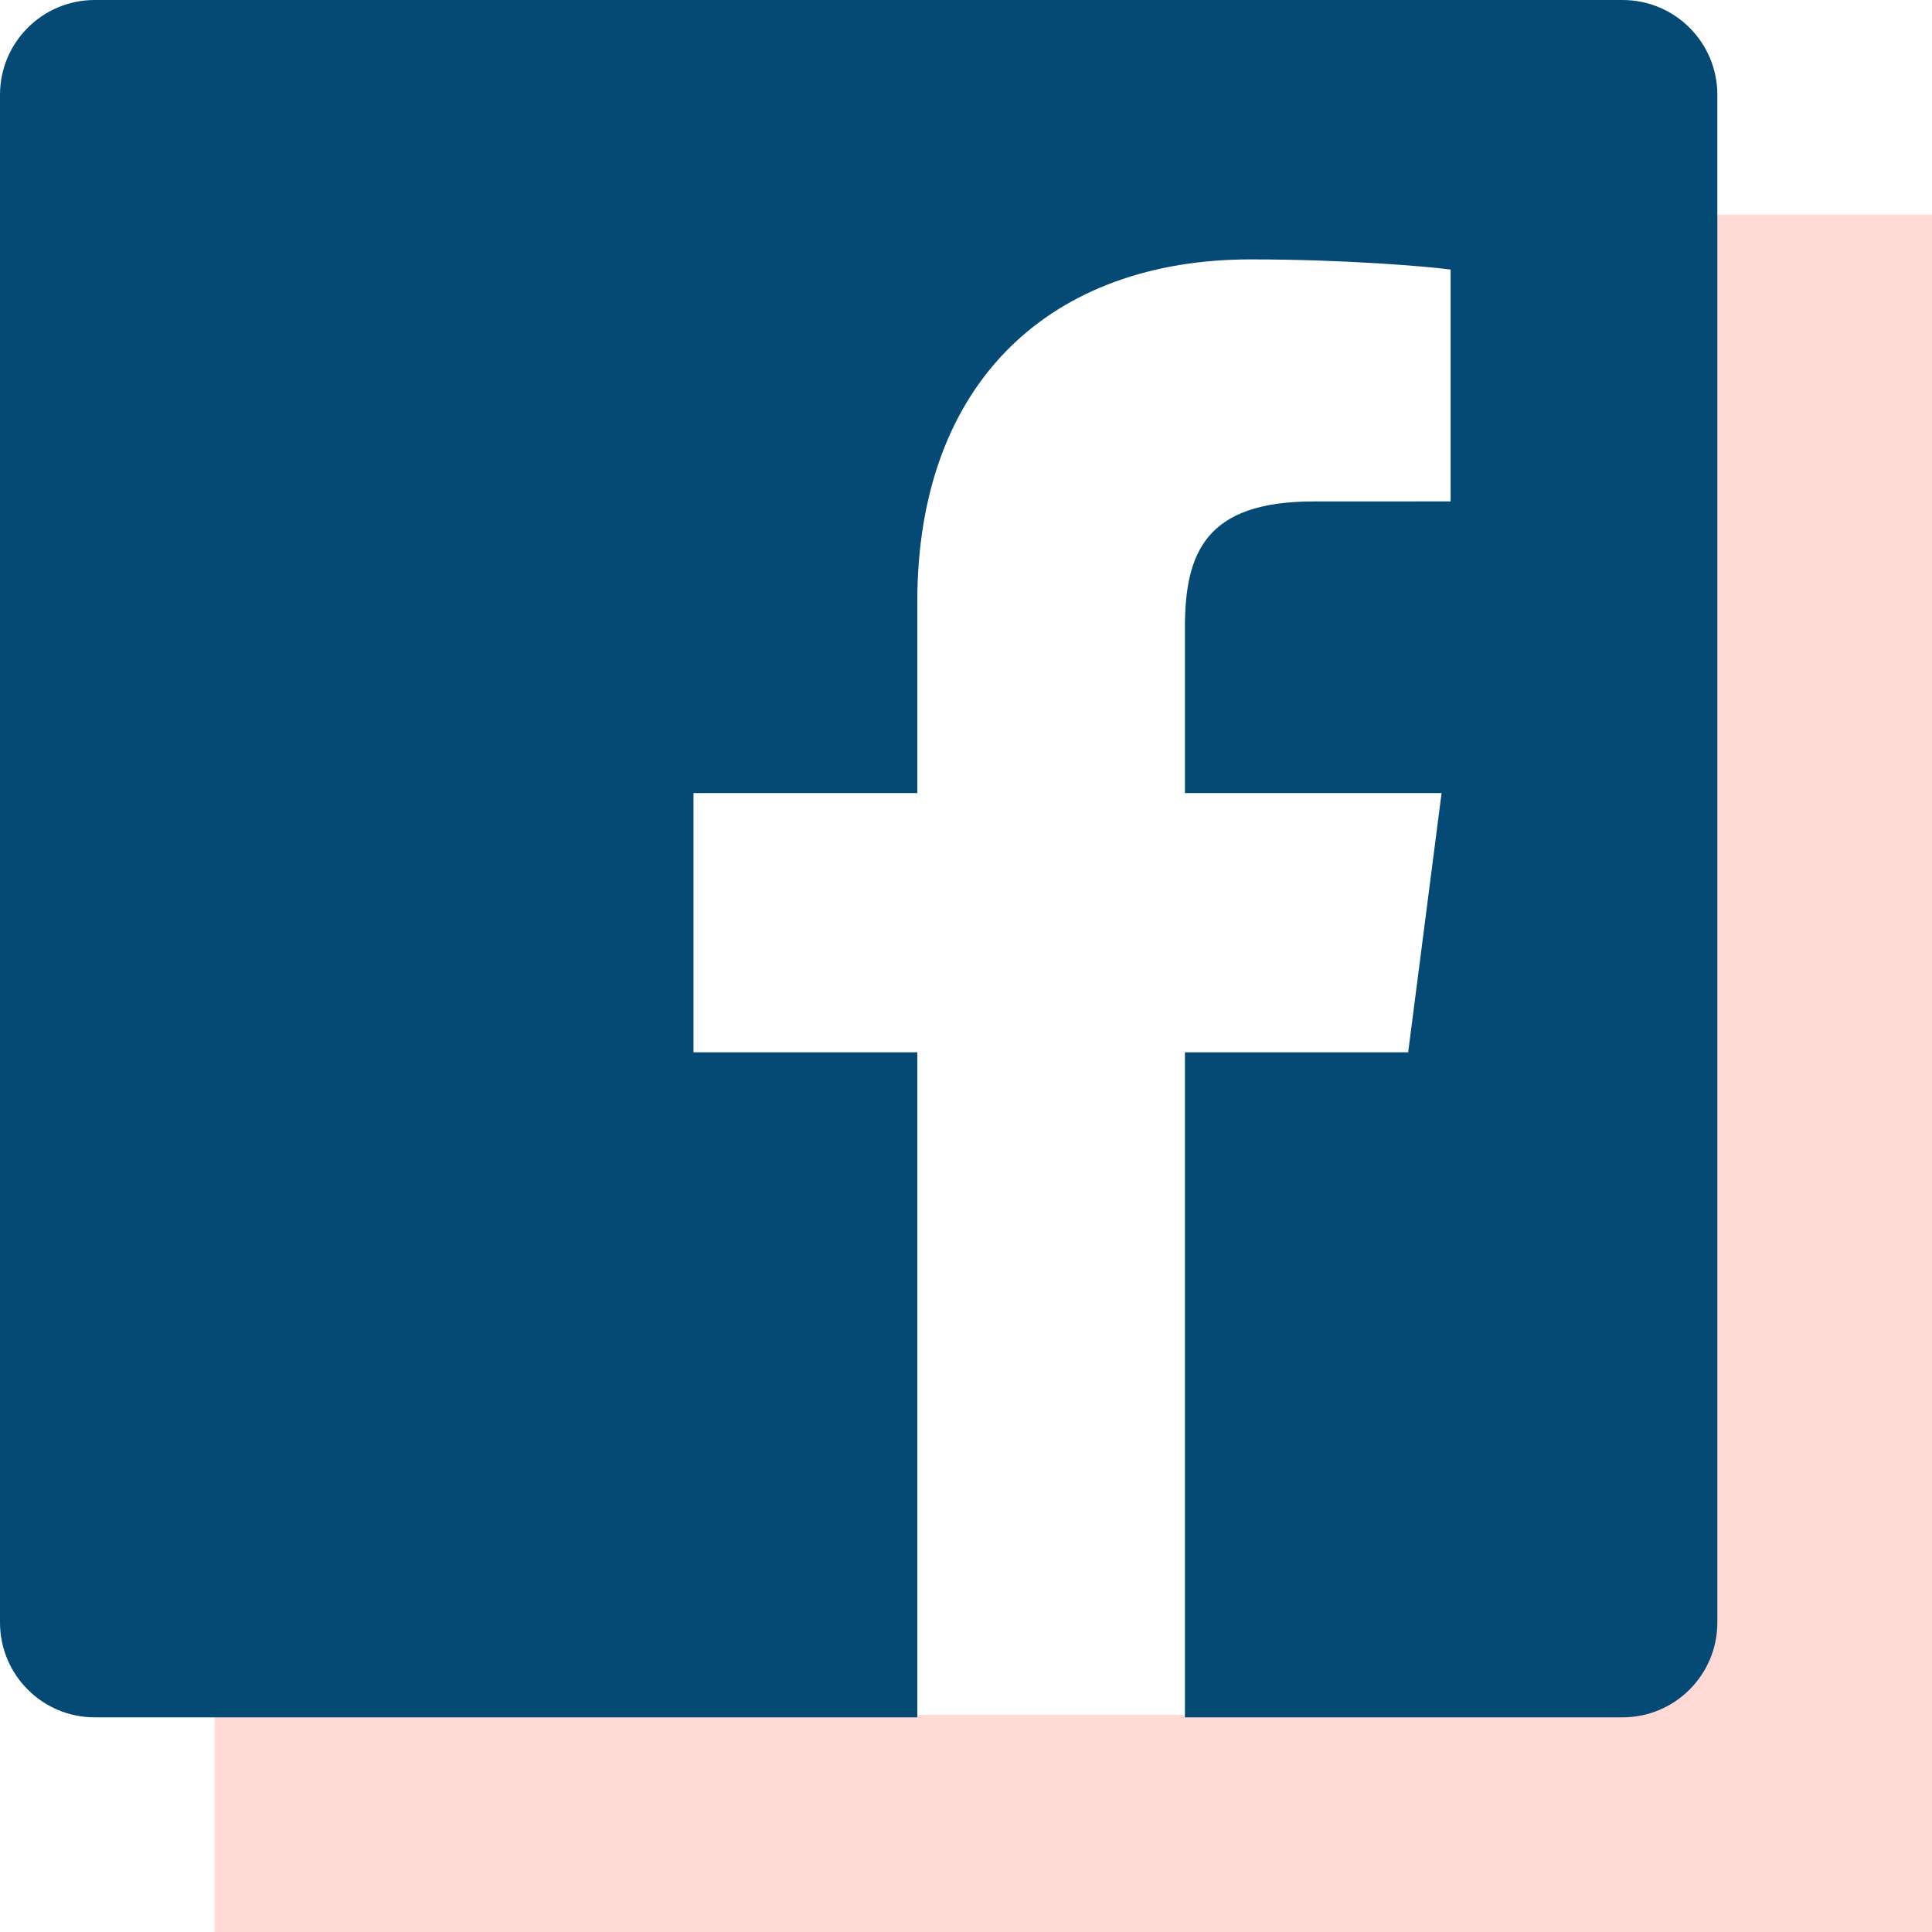
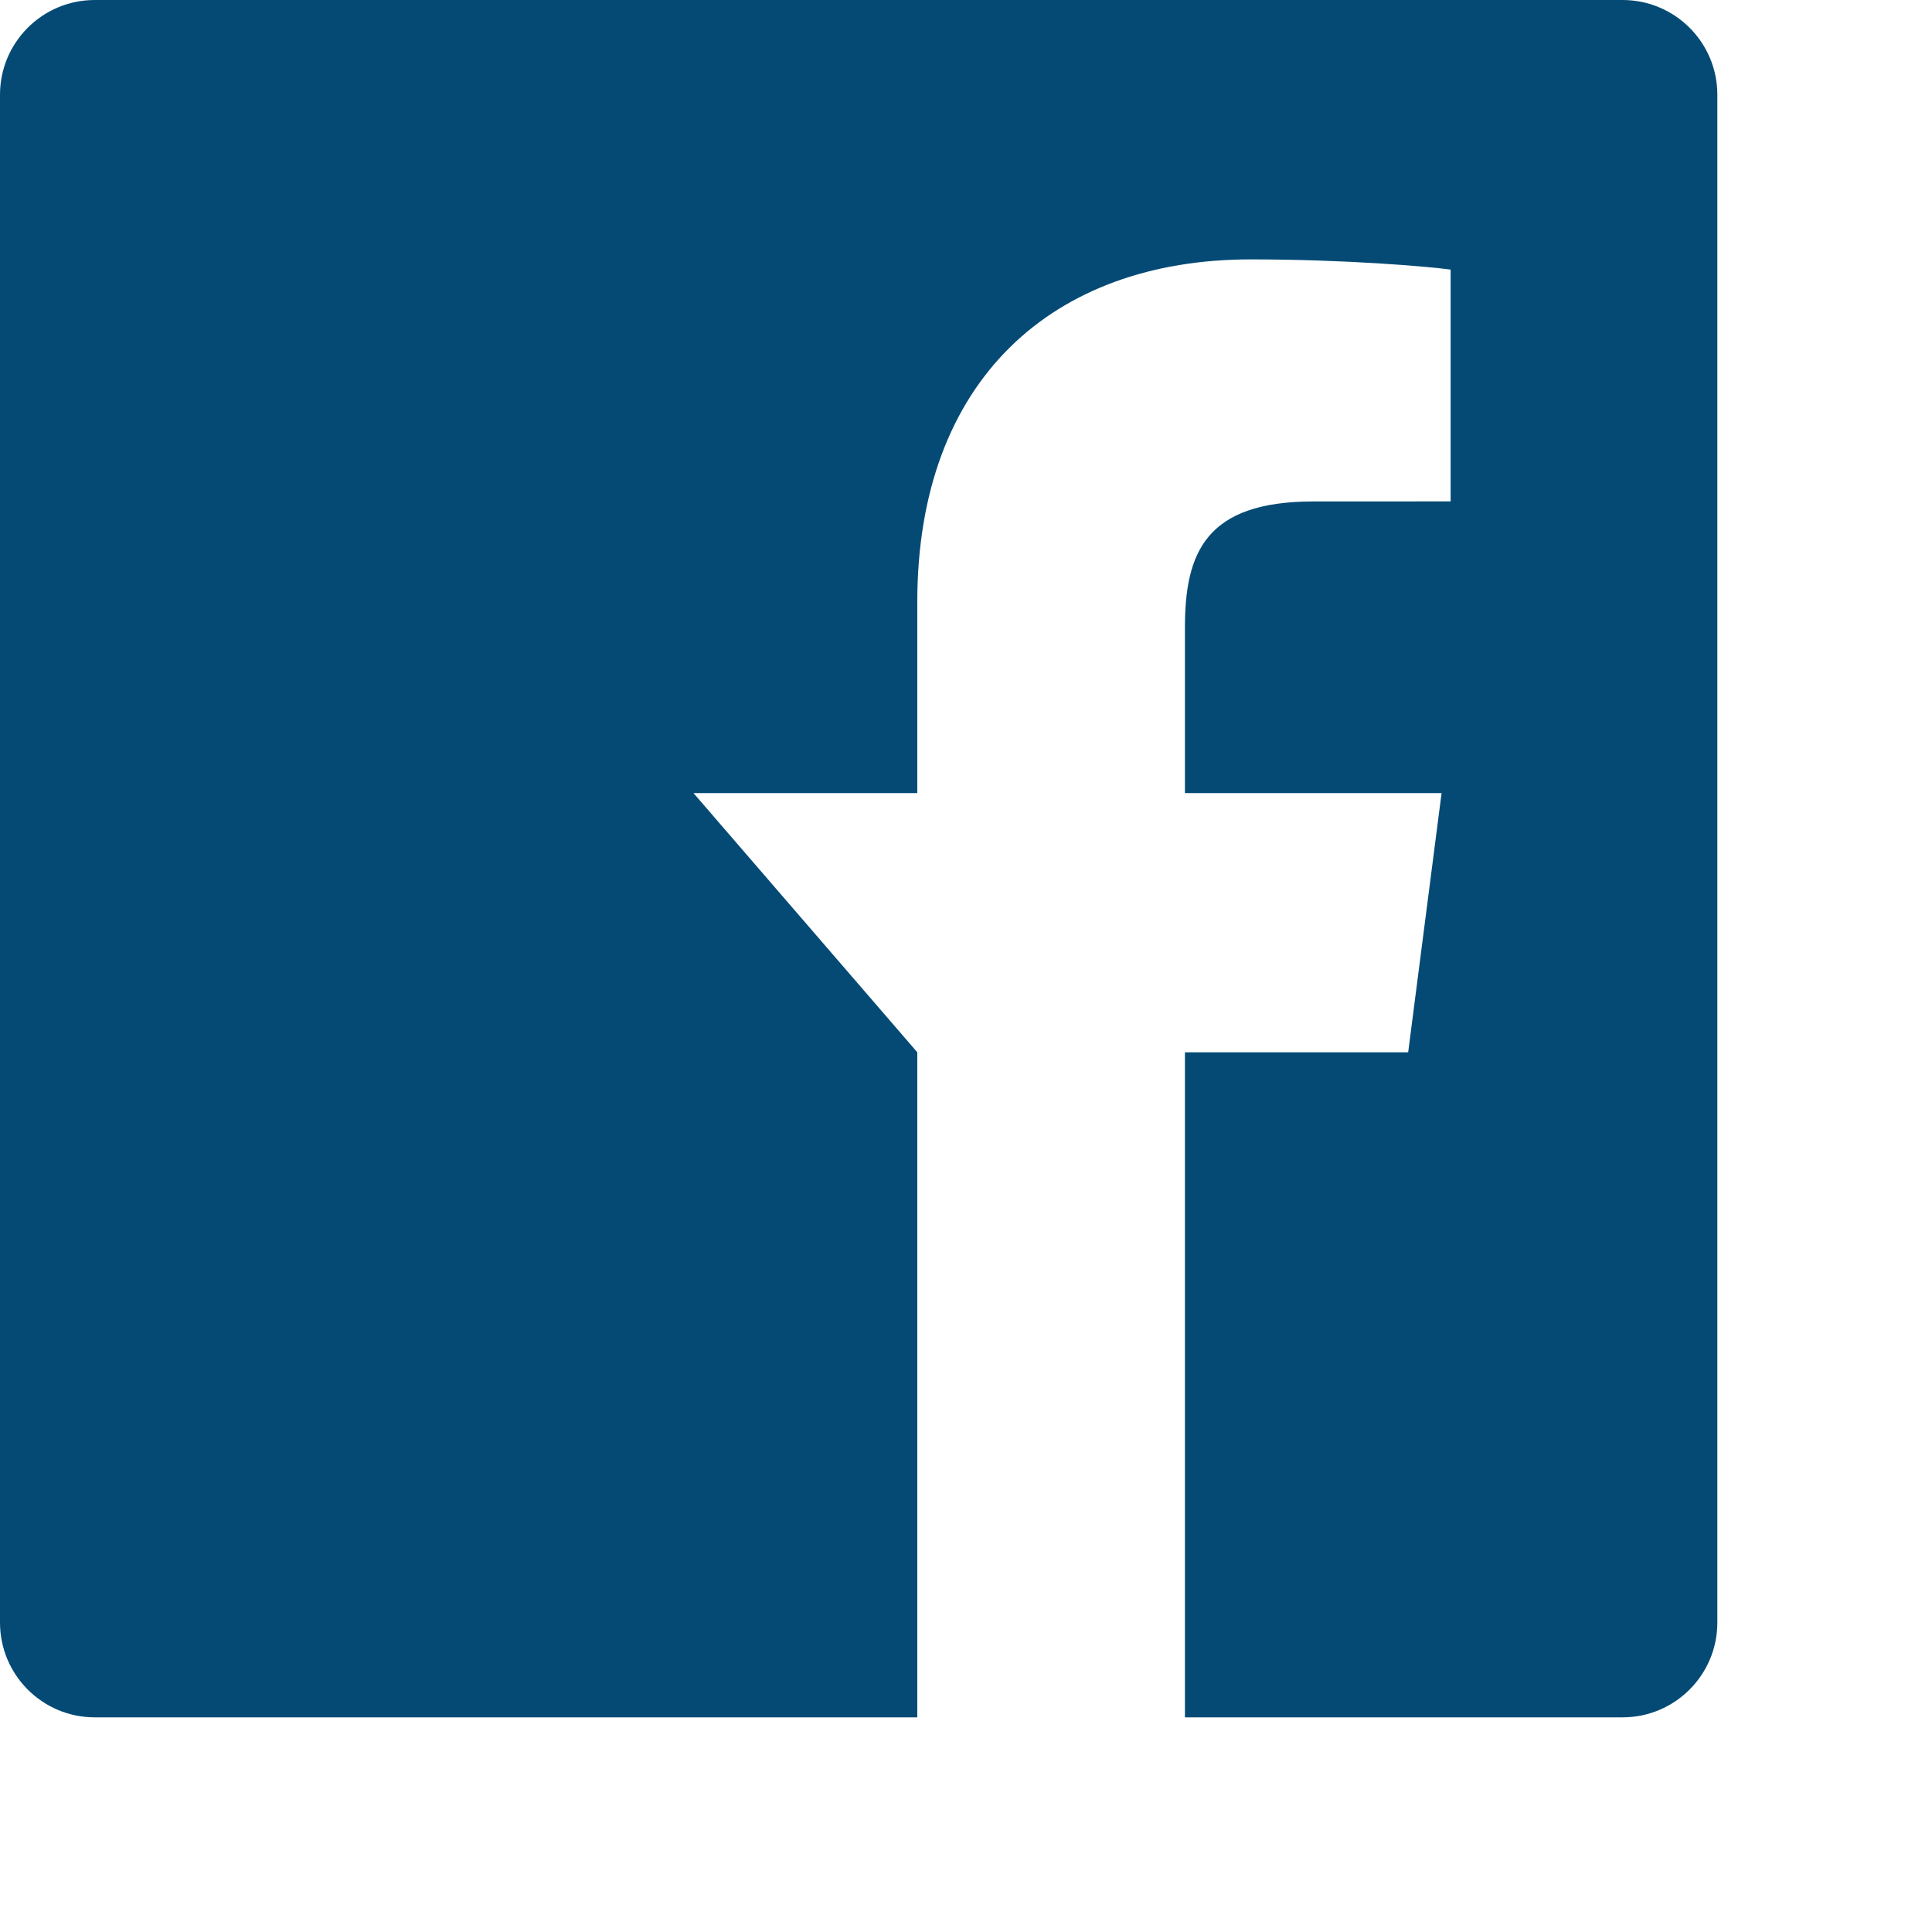
<svg xmlns="http://www.w3.org/2000/svg" width="38px" height="38px" viewBox="0 0 38 38" version="1.1">
  <title>Facebook@1x</title>
  <desc>Created with Sketch.</desc>
  <g id="Symbols" stroke="none" stroke-width="1" fill="none" fill-rule="evenodd">
    <g id="Icons-/-Facebook" transform="translate(-5, -5)">
      <g id="Facebook" transform="translate(5, 5)">
-         <polygon id="Rectangle-3-Copy-2" fill="#FFD9D4" points="30.408 33.727 30.408 4.222 38 4.222 38 38 4.222 38 4.222 33.727" />
-         <path d="M18.042,33.778 L1.864,33.778 C0.834,33.778 0,32.943 0,31.913 L0,1.864 C0,0.834 0.834,0 1.864,0 L31.914,0 C32.943,0 33.778,0.834 33.778,1.864 L33.778,31.913 C33.778,32.943 32.943,33.778 31.914,33.778 L23.306,33.778 L23.306,20.697 L27.697,20.697 L28.354,15.599 L23.306,15.599 L23.306,12.345 C23.306,10.869 23.716,9.863 25.832,9.863 L28.532,9.862 L28.532,5.302 C28.065,5.24 26.463,5.102 24.598,5.102 C20.706,5.102 18.042,7.477 18.042,11.84 L18.042,15.599 L13.64,15.599 L13.64,20.697 L18.042,20.697 L18.042,33.778 L18.042,33.778 Z" id="Icons-/-Facebook" fill="#044A75" />
+         <path d="M18.042,33.778 L1.864,33.778 C0.834,33.778 0,32.943 0,31.913 L0,1.864 C0,0.834 0.834,0 1.864,0 L31.914,0 C32.943,0 33.778,0.834 33.778,1.864 L33.778,31.913 C33.778,32.943 32.943,33.778 31.914,33.778 L23.306,33.778 L23.306,20.697 L27.697,20.697 L28.354,15.599 L23.306,15.599 L23.306,12.345 C23.306,10.869 23.716,9.863 25.832,9.863 L28.532,9.862 L28.532,5.302 C28.065,5.24 26.463,5.102 24.598,5.102 C20.706,5.102 18.042,7.477 18.042,11.84 L18.042,15.599 L13.64,15.599 L18.042,20.697 L18.042,33.778 L18.042,33.778 Z" id="Icons-/-Facebook" fill="#044A75" />
      </g>
    </g>
  </g>
</svg>